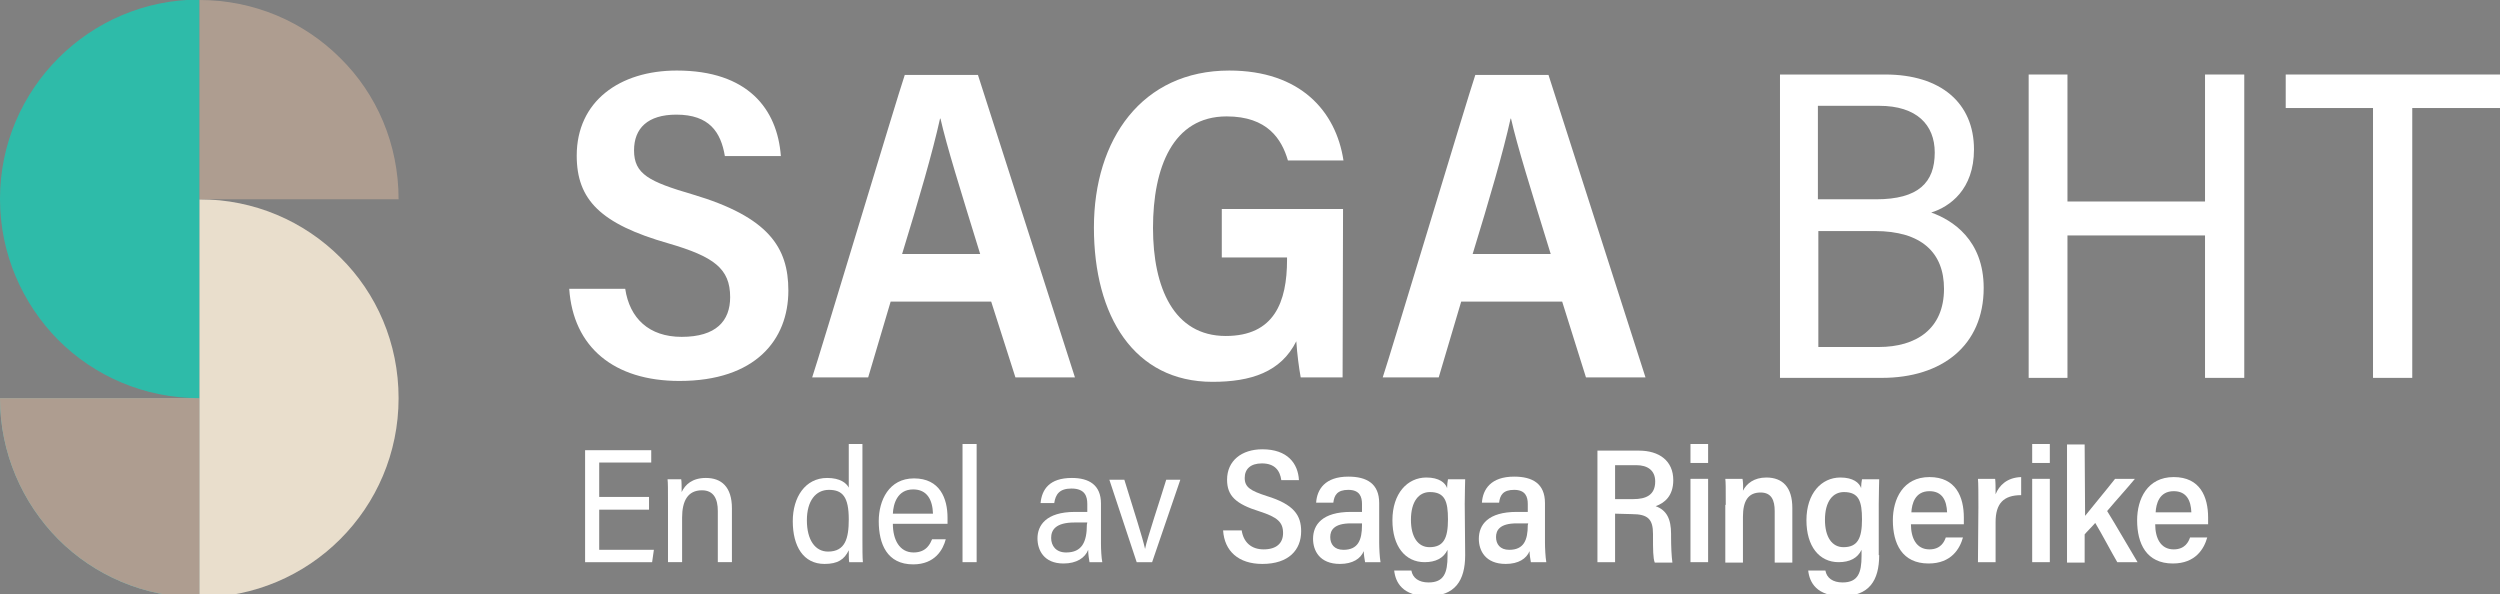
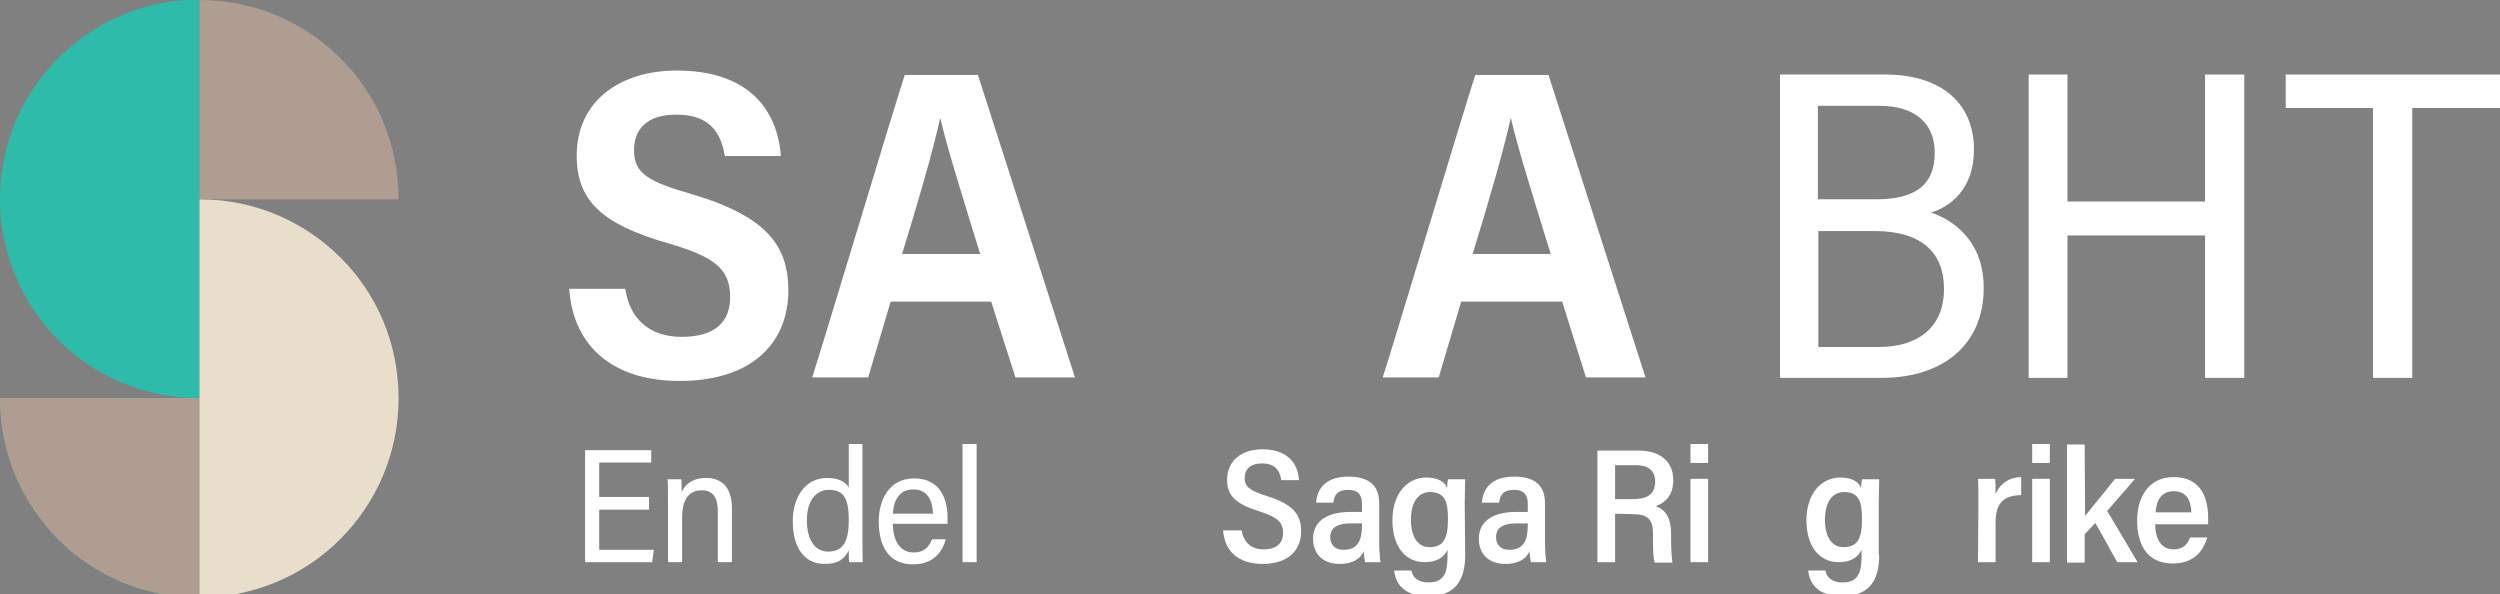
<svg xmlns="http://www.w3.org/2000/svg" version="1.1" id="Layer_1" x="0px" y="0px" viewBox="0 0 567 134.8" style="enable-background:new 0 0 567 134.8;" xml:space="preserve">
  <rect x="0" y="0" width="567" height="134.8" fill="#808080" stroke="none" />
  <style type="text/css">
	.st0{fill:#FFFFFF;}
	.st1{fill:#6DC1BA;}
	.st2{fill:#761942;}
	.st3{fill:#E9DECC;}
	.st4{fill:#AE9D90;}
	.st5{fill:#2EBBA9;}
</style>
  <path class="st0" d="M412.4,78.7h13.7c8.5,0,14.8-4.1,14.8-13.2c0-8.2-5.1-13.1-15.7-13.1h-12.8V78.7z M425.5,45.2  c9.6,0,13.3-3.8,13.3-10.6c0-6.3-4.1-10.6-12.6-10.6h-13.9v21.2C412.3,45.2,425.5,45.2,425.5,45.2z M403.7,16.9h23.9  c12.5,0,20.1,6.4,20.1,17c0,9.1-5.5,13-9.7,14.3c4.8,1.7,11.9,6.2,11.9,17.1c0,13.1-9.5,20.4-23.1,20.4h-23.1V16.9z" />
  <polygon class="st0" points="460.1,16.9 468.9,16.9 468.9,45.7 500.1,45.7 500.1,16.9 509,16.9 509,85.7 500.1,85.7 500.1,53.4   468.9,53.4 468.9,85.7 460.1,85.7 " />
  <polygon class="st0" points="538.2,24.5 518.4,24.5 518.4,16.9 567,16.9 567,24.5 547.1,24.5 547.1,85.7 538.2,85.7 " />
  <path class="st0" d="M141.8,65.5c1,6.7,5.4,10.9,12.8,10.9c7.8,0,11-3.6,11-9c0-6.5-3.7-9.2-14-12.2c-15.4-4.4-20.8-9.9-20.8-19.9  c0-12.3,9.7-19.3,22.7-19.3c16.1,0,22.8,8.7,23.6,19.4h-12.7c-0.9-5.4-3.5-9.4-11-9.4c-6.5,0-9.6,3.1-9.6,8.1c0,5.4,3.4,7.1,13.3,10  c17.2,5.1,21.7,12,21.7,21.8c0,11.2-7.5,20.5-24.7,20.5c-14.9,0-24.1-7.7-25-20.9C129.1,65.5,141.8,65.5,141.8,65.5z" />
  <path class="st0" d="M222.3,57.6c-4.5-14.6-7.6-24.5-9-30.7h-0.1c-1.7,7.7-4.8,18.3-8.6,30.7H222.3z M202,68.4l-5.1,17.2h-12.7  c1.6-4.7,19.2-63.3,21-68.6h16.6l22,68.6h-13.5l-5.5-17.2C224.8,68.4,202,68.4,202,68.4z" />
-   <path class="st0" d="M304.5,85.6H295c-0.4-2.2-0.8-5.2-1-8.2c-3.5,7-10.3,9.2-19,9.2c-17.8,0-26.9-14.9-26.9-35  c0-20,10.9-35.6,30.7-35.6c16.1,0,24.2,9.2,25.9,20.4h-12.6c-1.4-4.8-4.6-10-13.9-10c-12.2,0-16.7,11.6-16.7,25.3  c0,13.5,4.7,24.5,16.5,24.5c11,0,13.9-7.7,13.9-17.3v-0.5h-14.8v-11h27.5L304.5,85.6L304.5,85.6z" />
  <path class="st0" d="M351.7,57.6c-4.5-14.6-7.6-24.5-9-30.7h-0.1c-1.7,7.7-4.8,18.3-8.6,30.7H351.7z M331.4,68.4l-5.1,17.2h-12.7  c1.6-4.7,19.2-63.3,21-68.6h16.6l22,68.6h-13.5l-5.4-17.2C354.3,68.4,331.4,68.4,331.4,68.4z" />
  <polygon class="st0" points="147.2,115.6 135.9,115.6 135.9,124.7 148.3,124.7 147.9,127.5 132.7,127.5 132.7,102.1 147.7,102.1   147.7,104.9 135.9,104.9 135.9,112.7 147.2,112.7 " />
  <g>
    <path class="st0" d="M151.5,114.6c0-3.9,0-5.1-0.1-5.9h3.1c0.1,0.4,0.1,2.1,0.1,2.9c0.8-1.7,2.4-3.2,5.5-3.2c3.5,0,5.9,2,5.9,6.9   v12.2h-3.2v-11.6c0-2.7-0.9-4.7-3.6-4.7c-3.2,0-4.5,2.4-4.5,6.2v10.1h-3.2V114.6z" />
    <path class="st0" d="M183,118c0,4.5,1.9,7.1,4.8,7.1c3.9,0,4.7-3,4.7-7.3c0-5.1-1.4-6.7-4.5-6.7C185,111.1,183,113.6,183,118    M195.6,100.7v21.9c0,1.8,0,3.8,0.1,4.9h-3.1c-0.1-0.5-0.1-1.7-0.1-2.7c-1,2.1-2.5,3.1-5.5,3.1c-4.8,0-7.2-4-7.2-9.7   c0-5.4,2.8-9.8,7.8-9.8c3,0,4.4,1.2,4.9,2.2v-9.9H195.6z" />
    <path class="st0" d="M211.6,116.5c-0.1-3.1-1.3-5.5-4.5-5.5c-3.6,0-4.5,3.3-4.6,5.5H211.6z M202.5,118.8c0,3.6,1.5,6.5,4.7,6.5   c3,0,3.8-2.1,4.2-3h3.1c-0.6,2.3-2.4,5.7-7.4,5.7c-5.9,0-7.8-4.6-7.8-9.8c0-4.7,2.3-9.7,8-9.7c5.9,0,7.6,4.6,7.6,8.9   c0,0.1,0,1.3,0,1.4L202.5,118.8L202.5,118.8z" />
  </g>
  <rect x="218.3" y="100.7" class="st0" width="3.2" height="26.8" />
  <g>
-     <path class="st0" d="M246.6,118.5c-0.7,0-1.7,0-2.9,0c-4.4,0-5.3,1.8-5.3,3.5c0,1.8,1.1,3.3,3.4,3.3c3.6,0,4.7-2.4,4.7-6.3   L246.6,118.5L246.6,118.5z M249.7,123.3c0,1.3,0.1,3.2,0.3,4.2h-2.9c-0.1-0.6-0.3-1.7-0.3-2.8c-0.7,1.8-2.6,3.1-5.6,3.1   c-4.5,0-5.9-3.1-5.9-5.7c0-2.9,1.9-6,8.5-6c1.1,0,1.9,0,2.8,0v-1.8c0-1.7-0.5-3.5-3.6-3.5c-2.7,0-3.6,1.3-3.9,3.3H236   c0.3-3.1,2-5.7,7.1-5.7c3.9,0,6.6,1.6,6.6,5.8V123.3z" />
-     <path class="st0" d="M255,108.8c2.4,7.8,4.1,13,4.7,15.7l0,0c0.4-2.2,3.5-11.4,4.8-15.7h3.2l-6.4,18.7h-3.5l-6.2-18.7H255z" />
    <path class="st0" d="M281.6,120.2c0.4,2.8,2.2,4.4,5,4.4c2.9,0,4.4-1.4,4.4-3.7c0-2.5-1.3-3.6-5.3-4.9c-5.5-1.7-7.4-3.6-7.4-7.2   c0-4.3,3.3-6.9,8-6.9c5.7,0,8.1,3.2,8.3,7h-4c-0.3-2.2-1.5-3.8-4.4-3.8c-2.6,0-3.9,1.3-3.9,3.3c0,2.1,1.3,2.9,5,4.1   c6.2,1.9,7.8,4.4,7.8,8c0,4.2-2.8,7.4-8.8,7.4c-5.4,0-8.6-2.9-8.9-7.6h4.2V120.2z" />
    <path class="st0" d="M309,118.7c-0.7,0-1.5,0-2.6,0c-3.9,0-4.7,1.6-4.7,3.1c0,1.6,0.9,2.9,3,2.9c3.3,0,4.2-2.2,4.2-5.6v-0.4H309z    M312.8,123c0,1.3,0.1,3.3,0.3,4.5h-3.5c-0.1-0.6-0.3-1.7-0.3-2.5c-0.7,1.7-2.5,2.9-5.4,2.9c-4.6,0-6.1-3-6.1-5.7   c0-3.2,2.1-6.1,8.6-6.1c0.9,0,1.6,0,2.5,0v-1.8c0-1.6-0.5-3.2-3.1-3.2c-2.5,0-3.2,1.2-3.4,2.9h-3.9c0.2-3,2-5.9,7.3-5.9   c4.2,0,7,1.6,7,6V123z" />
    <path class="st0" d="M320,117.9c0,3.9,1.6,6.2,4.2,6.2c3.2,0,4.2-2,4.2-6.3c0-4.1-0.7-6.2-4.1-6.2C321.8,111.6,320,113.7,320,117.9    M332.3,125.9c0,5.8-2.3,9.3-8.4,9.3c-5.8,0-7.4-3.1-7.7-5.8h3.9c0.3,1.7,1.7,2.7,3.9,2.7c3.5,0,4.3-2.2,4.3-6v-1.4   c-0.9,1.9-2.7,2.8-5.2,2.8c-4.4,0-7.3-3.6-7.3-9.5c0-6.1,3.4-9.7,7.7-9.7c2.9,0,4.3,1.2,4.7,2.4c0-0.6,0.1-1.6,0.2-2h3.9   c0,0.9-0.1,3-0.1,5.6L332.3,125.9L332.3,125.9z" />
    <path class="st0" d="M346.6,118.7c-0.7,0-1.5,0-2.6,0c-3.9,0-4.7,1.6-4.7,3.1c0,1.6,0.9,2.9,3,2.9c3.3,0,4.2-2.2,4.2-5.6   L346.6,118.7L346.6,118.7z M350.4,123c0,1.3,0.1,3.3,0.3,4.5h-3.5c-0.1-0.6-0.3-1.7-0.3-2.5c-0.7,1.7-2.5,2.9-5.4,2.9   c-4.6,0-6.1-3-6.1-5.7c0-3.2,2.1-6.1,8.6-6.1c0.9,0,1.6,0,2.5,0v-1.8c0-1.6-0.5-3.2-3.1-3.2c-2.5,0-3.2,1.2-3.4,2.9h-3.9   c0.2-3,2-5.9,7.3-5.9c4.2,0,7,1.6,7,6V123z" />
    <path class="st0" d="M366.3,113.2h4.1c2.9,0,5-0.9,5-4c0-2.5-1.7-3.7-4.3-3.7h-4.8L366.3,113.2L366.3,113.2z M366.3,116.5v11h-4   v-25.3h9.4c4.6,0,7.8,2.3,7.8,6.7c0,3.6-2,5.2-4,5.9c2.5,0.9,3.5,2.9,3.5,6.3v0.6c0,2.3,0.1,4.4,0.3,5.9h-4c-0.4-1-0.4-3.1-0.4-5.9   v-0.6c0-3.3-1.1-4.5-4.8-4.5L366.3,116.5L366.3,116.5z" />
  </g>
  <path class="st0" d="M383.4,100.7h4v4.3h-4V100.7z M383.4,108.6h4v18.9h-4V108.6z" />
  <g>
-     <path class="st0" d="M391.4,114.5c0-3.9,0-5.1-0.1-5.9h3.9c0.1,0.4,0.2,1.8,0.1,2.7c0.8-1.6,2.5-3,5.3-3c3.7,0,5.9,2.2,5.9,6.9   v12.4h-4v-11.7c0-2.4-0.7-4.2-3.2-4.2c-2.8,0-4,1.9-4,5.5v10.4h-4v-13.1H391.4z" />
    <path class="st0" d="M413.9,117.9c0,3.9,1.6,6.2,4.2,6.2c3.2,0,4.2-2,4.2-6.3c0-4.1-0.7-6.2-4.1-6.2   C415.7,111.6,413.9,113.7,413.9,117.9 M426.2,125.9c0,5.8-2.3,9.3-8.4,9.3c-5.8,0-7.4-3.1-7.7-5.8h3.9c0.3,1.7,1.7,2.7,3.9,2.7   c3.5,0,4.3-2.2,4.3-6v-1.4c-0.9,1.9-2.7,2.8-5.2,2.8c-4.4,0-7.3-3.6-7.3-9.5c0-6.1,3.4-9.7,7.7-9.7c2.9,0,4.3,1.2,4.7,2.4   c0-0.6,0.1-1.6,0.2-2h3.9c0,0.9-0.1,3-0.1,5.6v11.6H426.2z" />
-     <path class="st0" d="M441.6,116.2c-0.1-2.7-1.1-4.8-4-4.8c-3.3,0-4,2.9-4.1,4.8H441.6z M433.4,118.9c0,3.1,1.2,5.7,4.2,5.7   c2.6,0,3.4-1.8,3.7-2.7h3.9c-0.7,2.5-2.6,5.9-7.8,5.9c-6,0-8.1-4.5-8.1-9.8c0-4.8,2.3-9.8,8.3-9.8s7.8,4.5,7.8,9.2   c0,0.2,0,1.3,0,1.5L433.4,118.9L433.4,118.9z" />
    <path class="st0" d="M448.7,115c0-3.1,0-5.3-0.1-6.4h3.9c0.1,0.8,0.1,2,0.1,3.5c0.8-2,2.6-3.8,5.8-3.9v4.1c-4,0-5.8,1.9-5.8,6.1   v9.1h-4L448.7,115L448.7,115z" />
  </g>
  <path class="st0" d="M460.9,100.7h4v4.3h-4V100.7z M460.9,108.6h4v18.9h-4V108.6z" />
  <g>
    <path class="st0" d="M472.9,117c1.5-1.9,4.6-5.6,6.8-8.4h4.5c-1.9,2.3-4.2,4.8-6.3,7.3c2,3.2,4.9,8.3,6.9,11.6h-4.6   c-1.3-2.2-3.6-6.6-5-8.9c-0.3,0.4-2.1,2.2-2.4,2.6v6.4h-4v-26.8h4L472.9,117L472.9,117z" />
    <path class="st0" d="M497,116.2c-0.1-2.7-1.1-4.8-4-4.8c-3.3,0-4,2.9-4.1,4.8H497z M488.8,118.9c0,3.1,1.2,5.7,4.2,5.7   c2.6,0,3.4-1.8,3.7-2.7h3.9c-0.7,2.5-2.6,5.9-7.8,5.9c-6,0-8.1-4.5-8.1-9.8c0-4.8,2.3-9.8,8.3-9.8s7.8,4.5,7.8,9.2   c0,0.2,0,1.3,0,1.5L488.8,118.9L488.8,118.9z" />
  </g>
  <g>
    <path class="st1" d="M0,90.3c0,12.5,5.1,23.8,13.2,32c8.2,8.2,19.5,13.2,32,13.2V90.3H0z" />
    <path class="st2" d="M45.2,45.1L45.2,45.1L45.2,45.1z" />
    <path class="st3" d="M77.2,58.4c-8.2-8.2-19.5-13.2-32-13.2v45.1v45.2c25,0,45.2-20.2,45.2-45.2C90.4,77.8,85.4,66.5,77.2,58.4" />
    <path class="st2" d="M45.2,90.3" />
    <path class="st4" d="M77.2,13.2C69,5,57.7,0,45.2,0v45.2h45.2C90.4,32.6,85.4,21.3,77.2,13.2" />
    <path class="st4" d="M0,90.3c0,12.5,5.1,23.8,13.2,32c8.2,8.2,19.5,13.2,32,13.2V90.3H0z" />
    <path class="st2" d="M45.2,45.1L45.2,45.1L45.2,45.1z" />
    <g>
      <path class="st5" d="M0,45.1c0,12.5,5.1,23.8,13.2,32c8.2,8.2,19.5,13.2,32,13.2V45.1V-0.1C20.3-0.1,0,20.2,0,45.1" />
    </g>
  </g>
</svg>